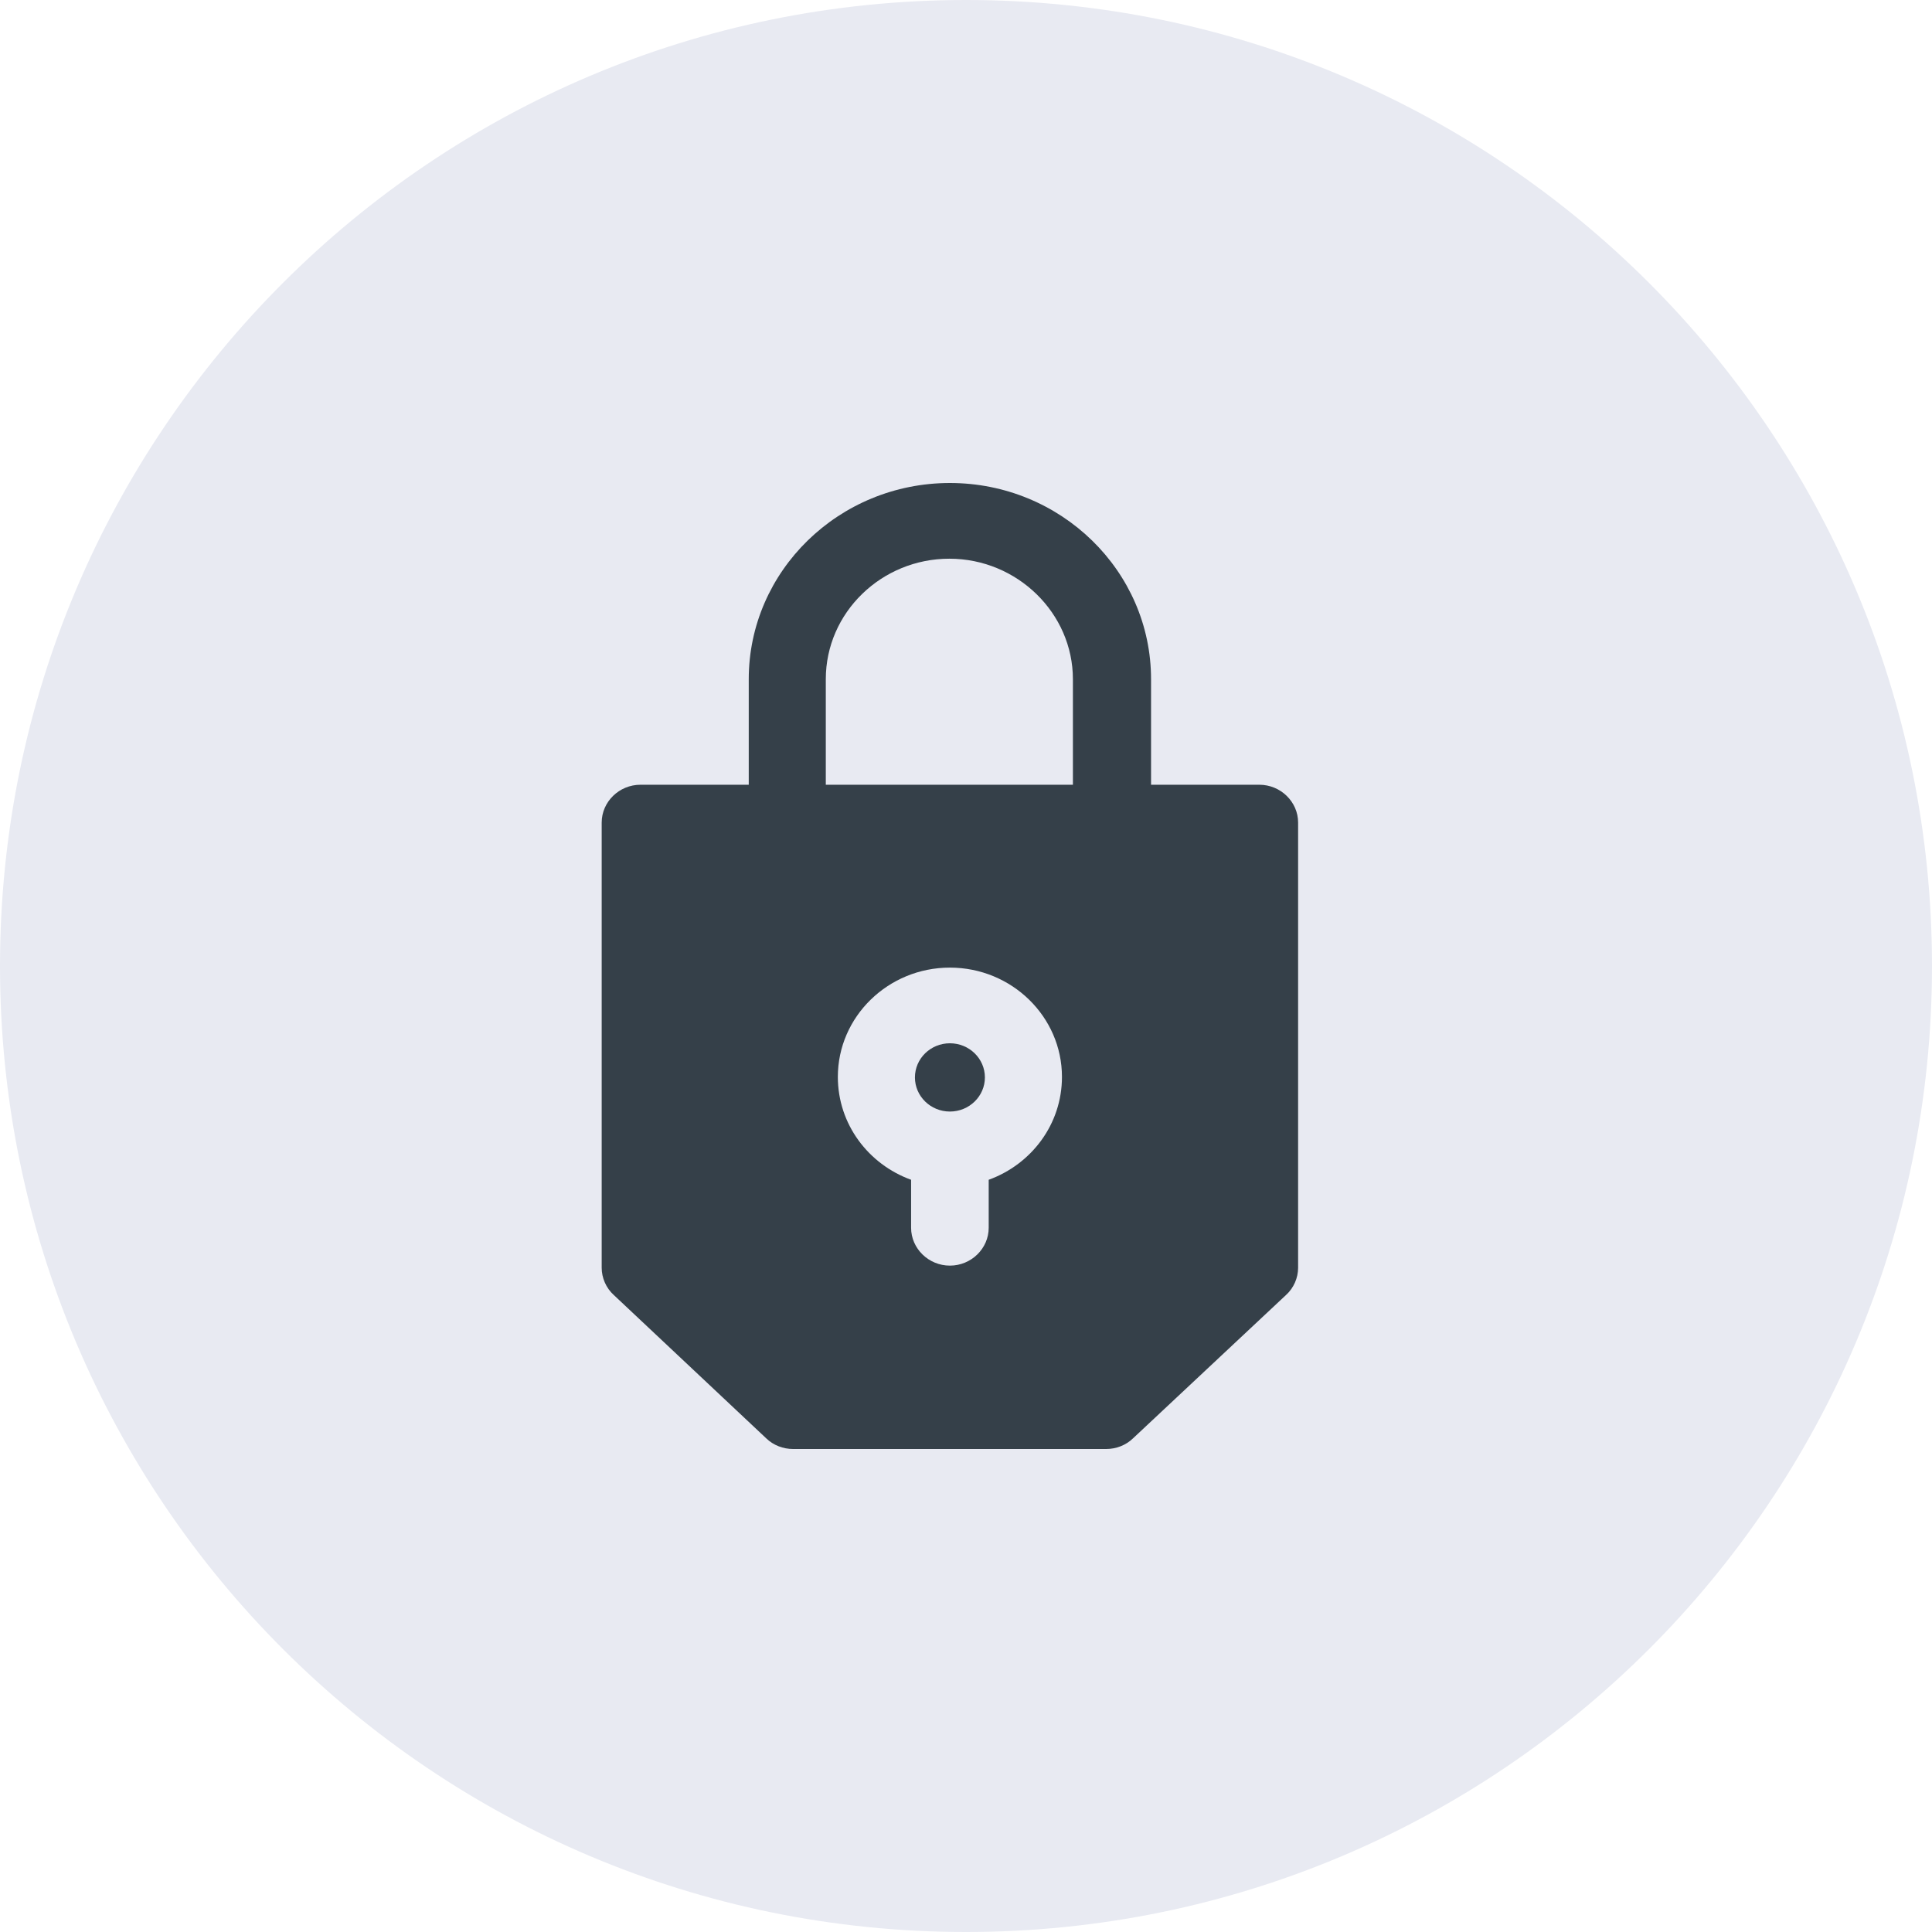
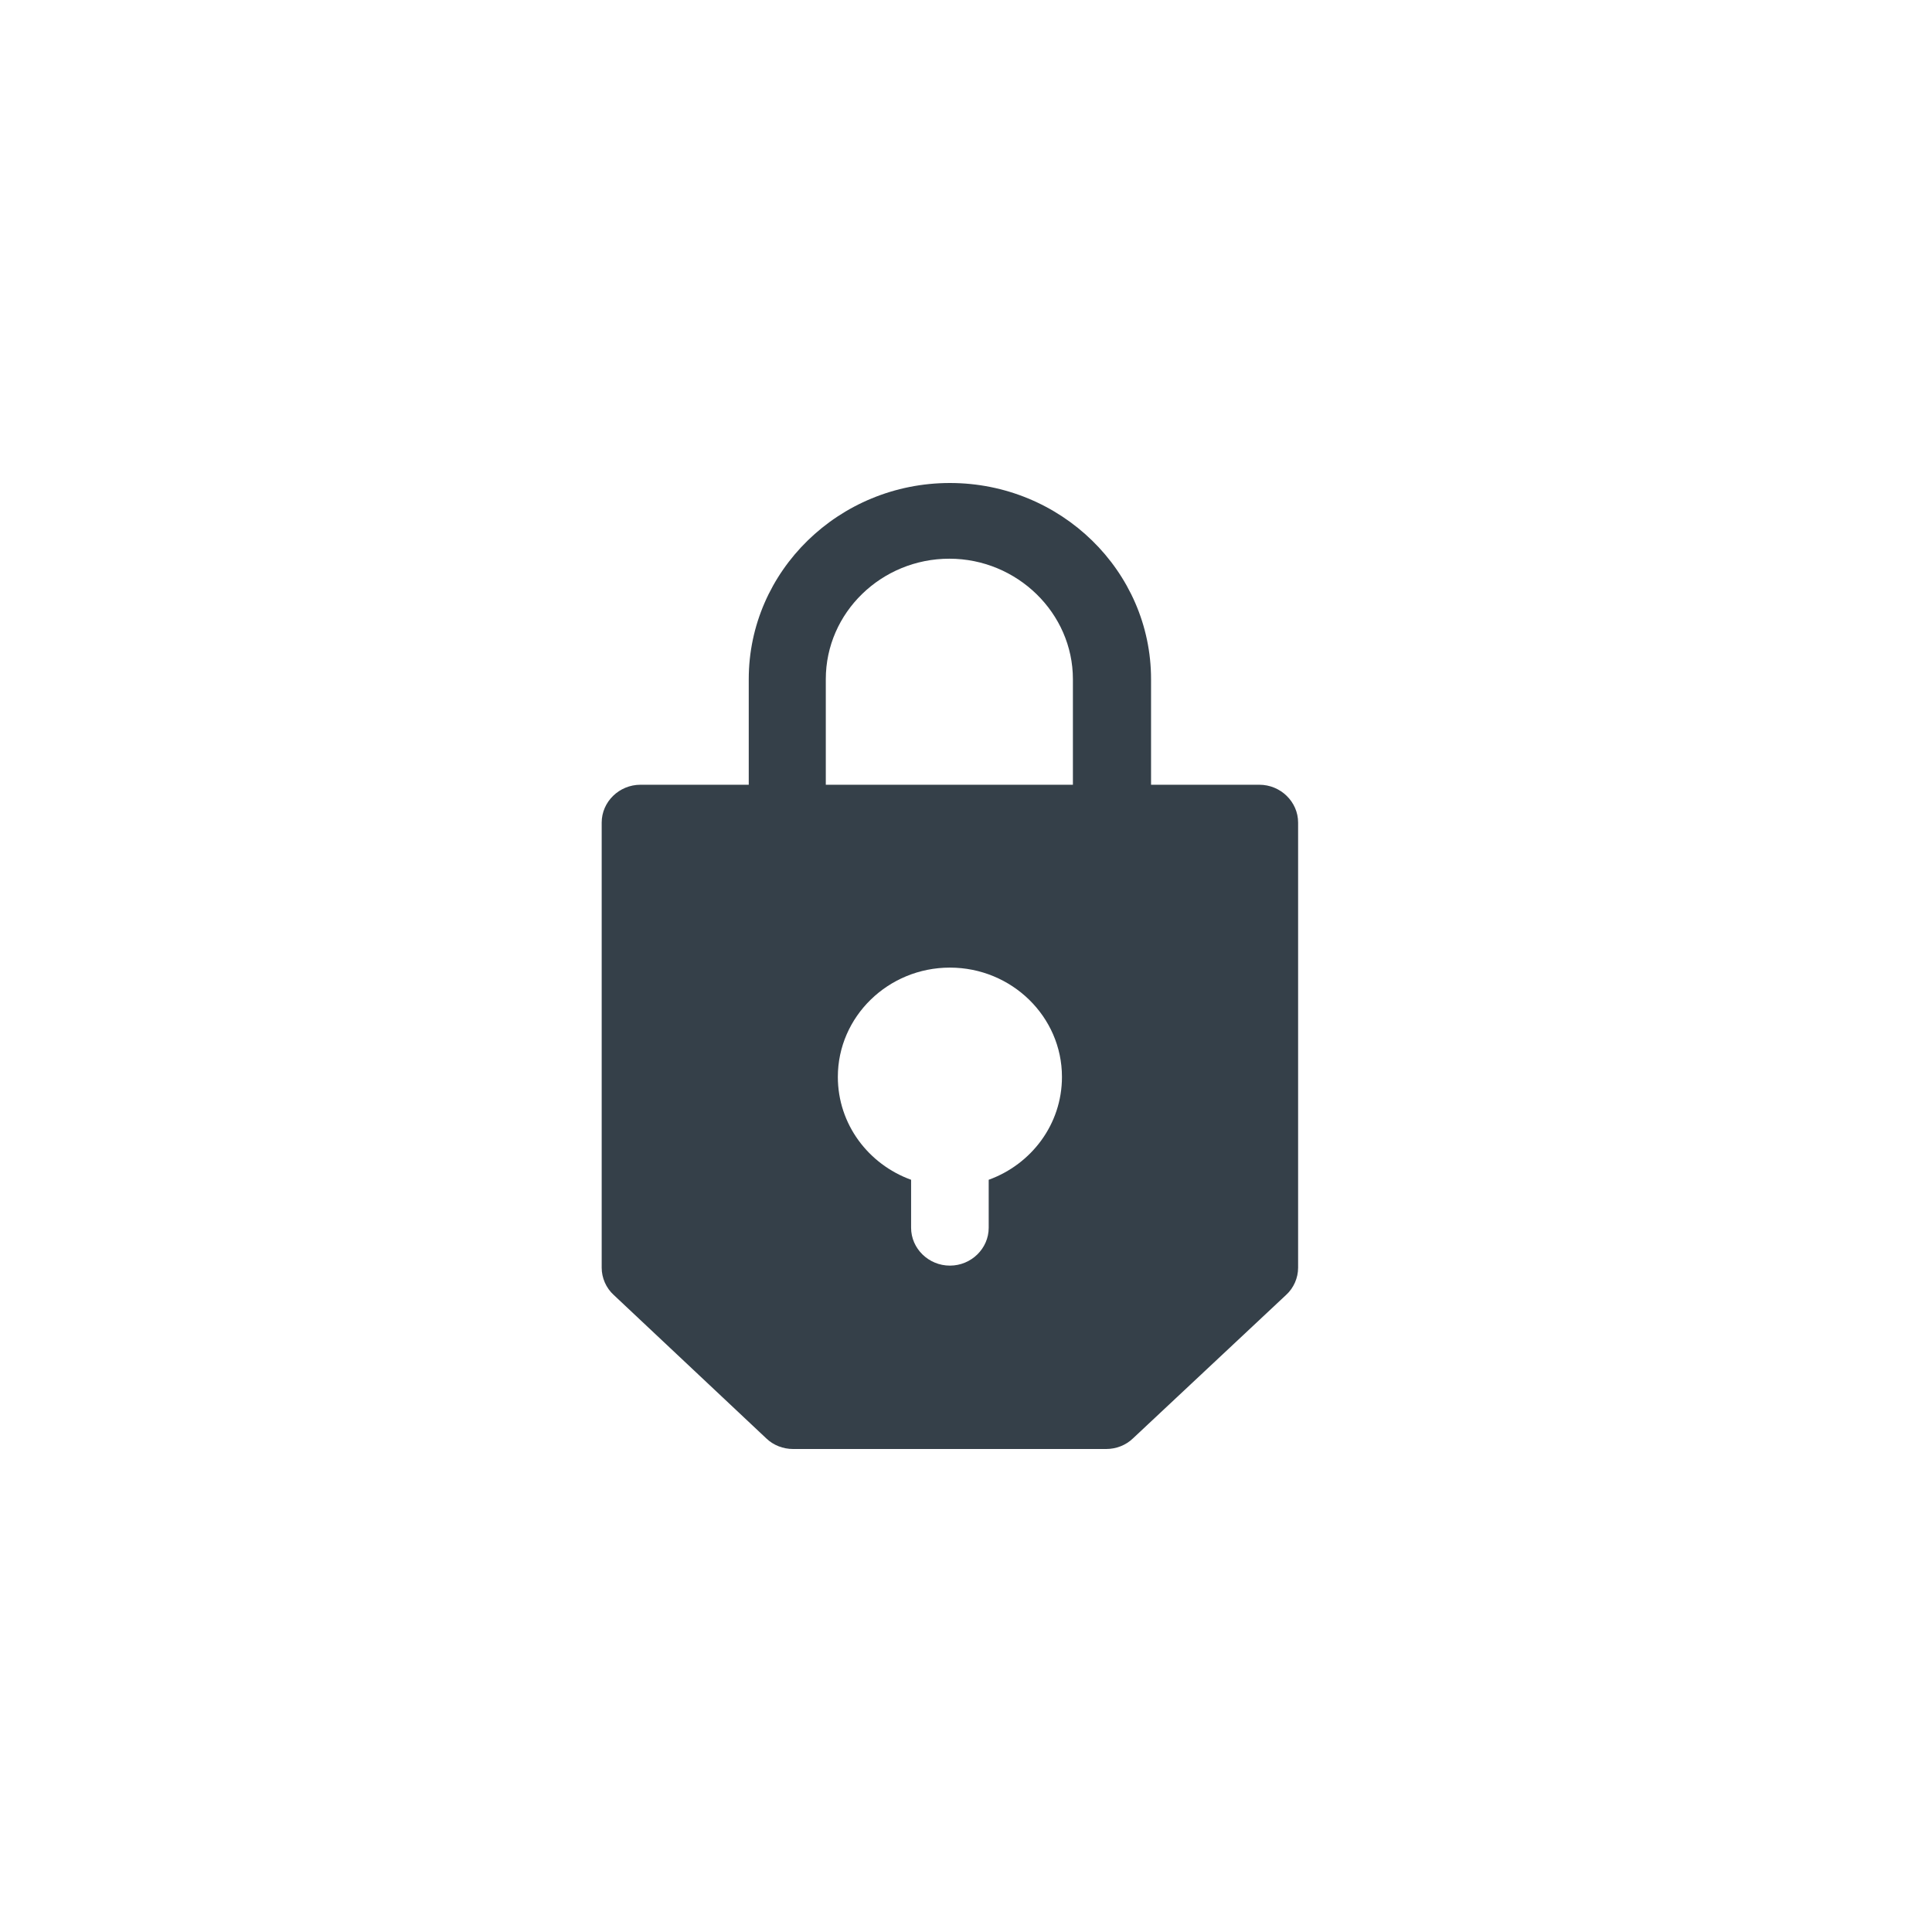
<svg xmlns="http://www.w3.org/2000/svg" width="60" height="60" viewBox="0 0 60 60" fill="none">
-   <path d="M30 60C46.569 60 60 46.569 60 30C60 13.431 46.569 0 30 0C13.431 0 0 13.431 0 30C0 46.569 13.431 60 30 60Z" fill="#E8EAF2" />
-   <path d="M29.5 34.52C30.1 34.52 30.587 34.045 30.587 33.46C30.587 32.875 30.1 32.4 29.5 32.4C28.9 32.4 28.414 32.875 28.414 33.46C28.414 34.045 28.9 34.52 29.5 34.52Z" fill="#354049" />
  <path d="M39.941 40.215C40.178 40 40.314 39.685 40.314 39.371V25.546C40.314 24.901 39.771 24.371 39.109 24.371H35.747V21.093C35.747 17.732 32.946 15 29.5 15C26.054 15 23.253 17.732 23.253 21.093V24.371H19.891C19.229 24.371 18.686 24.901 18.686 25.546V39.371C18.686 39.685 18.822 40 19.059 40.215L23.796 44.669C24.017 44.884 24.322 45 24.628 45H34.355C34.661 45 34.966 44.884 35.187 44.669L39.941 40.215ZM30.705 36.639V38.129C30.705 38.775 30.162 39.305 29.5 39.305C28.838 39.305 28.295 38.775 28.295 38.129V36.639C26.971 36.159 26.02 34.917 26.02 33.444C26.02 31.573 27.582 30.05 29.5 30.05C31.418 30.05 32.98 31.573 32.98 33.444C32.98 34.917 32.029 36.159 30.705 36.639ZM33.337 24.371H25.646V21.093C25.646 19.023 27.378 17.351 29.483 17.351C31.588 17.351 33.32 19.04 33.32 21.093V24.371H33.337Z" fill="#354049" />
</svg>